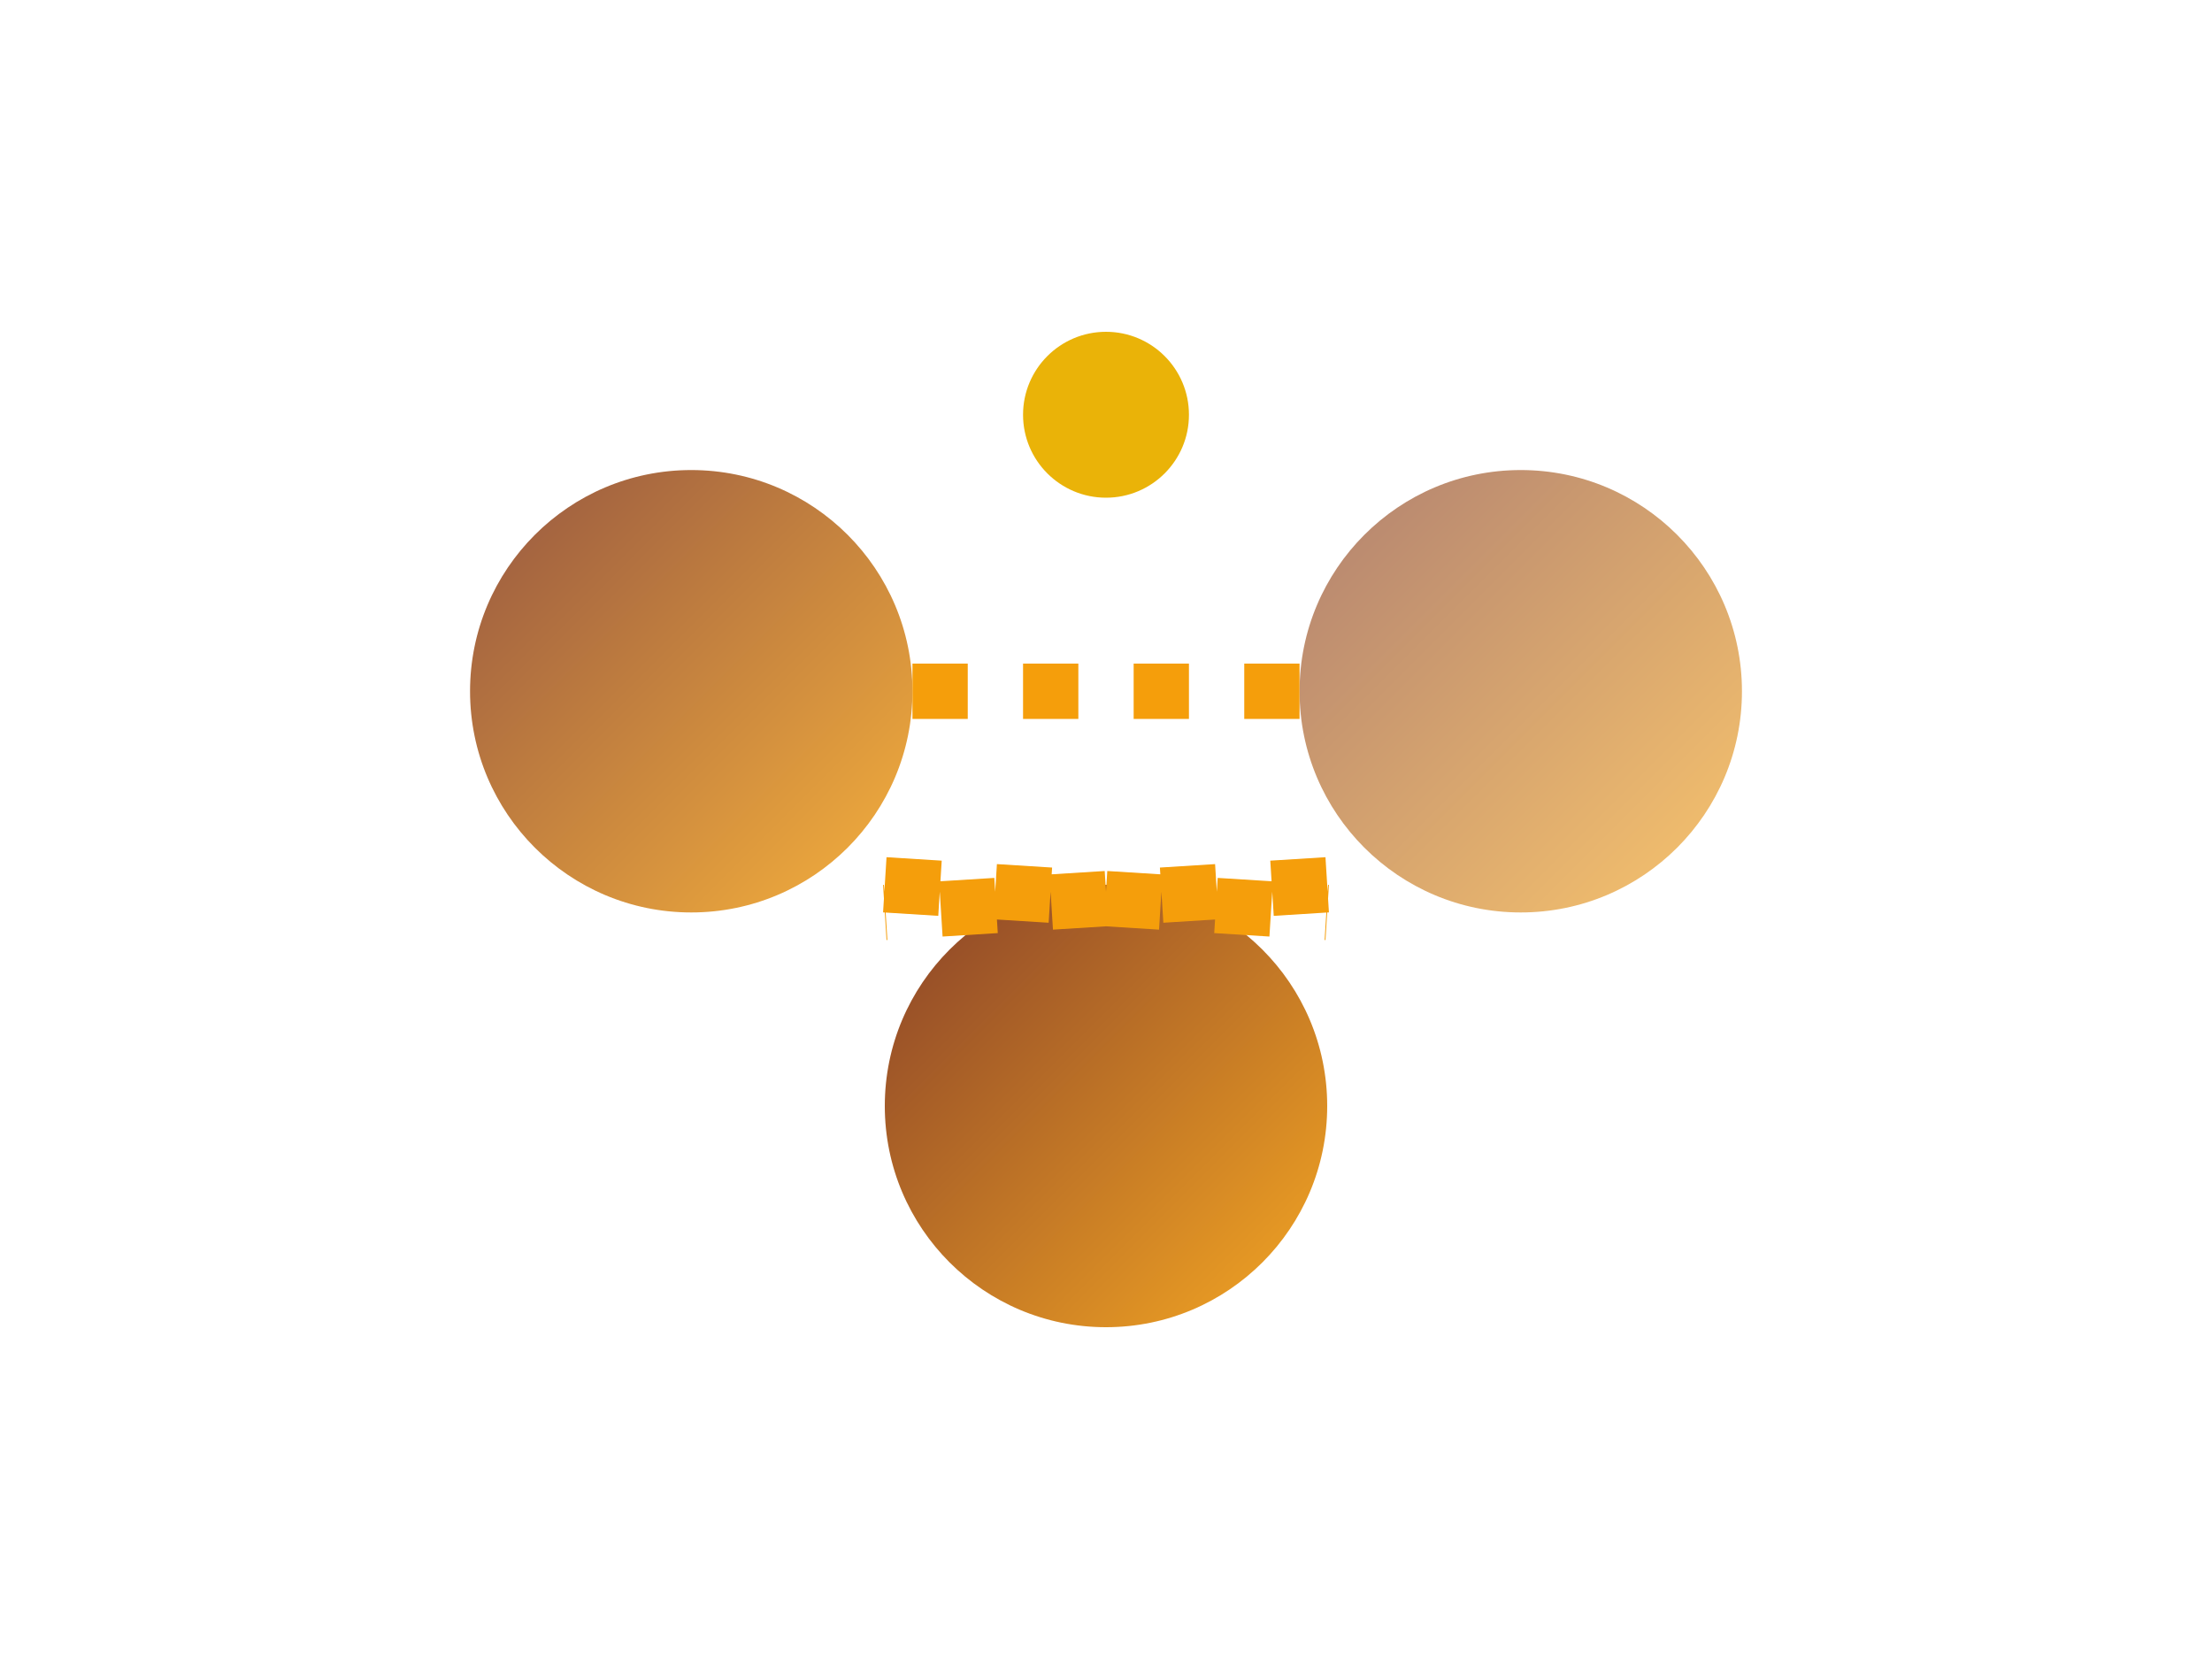
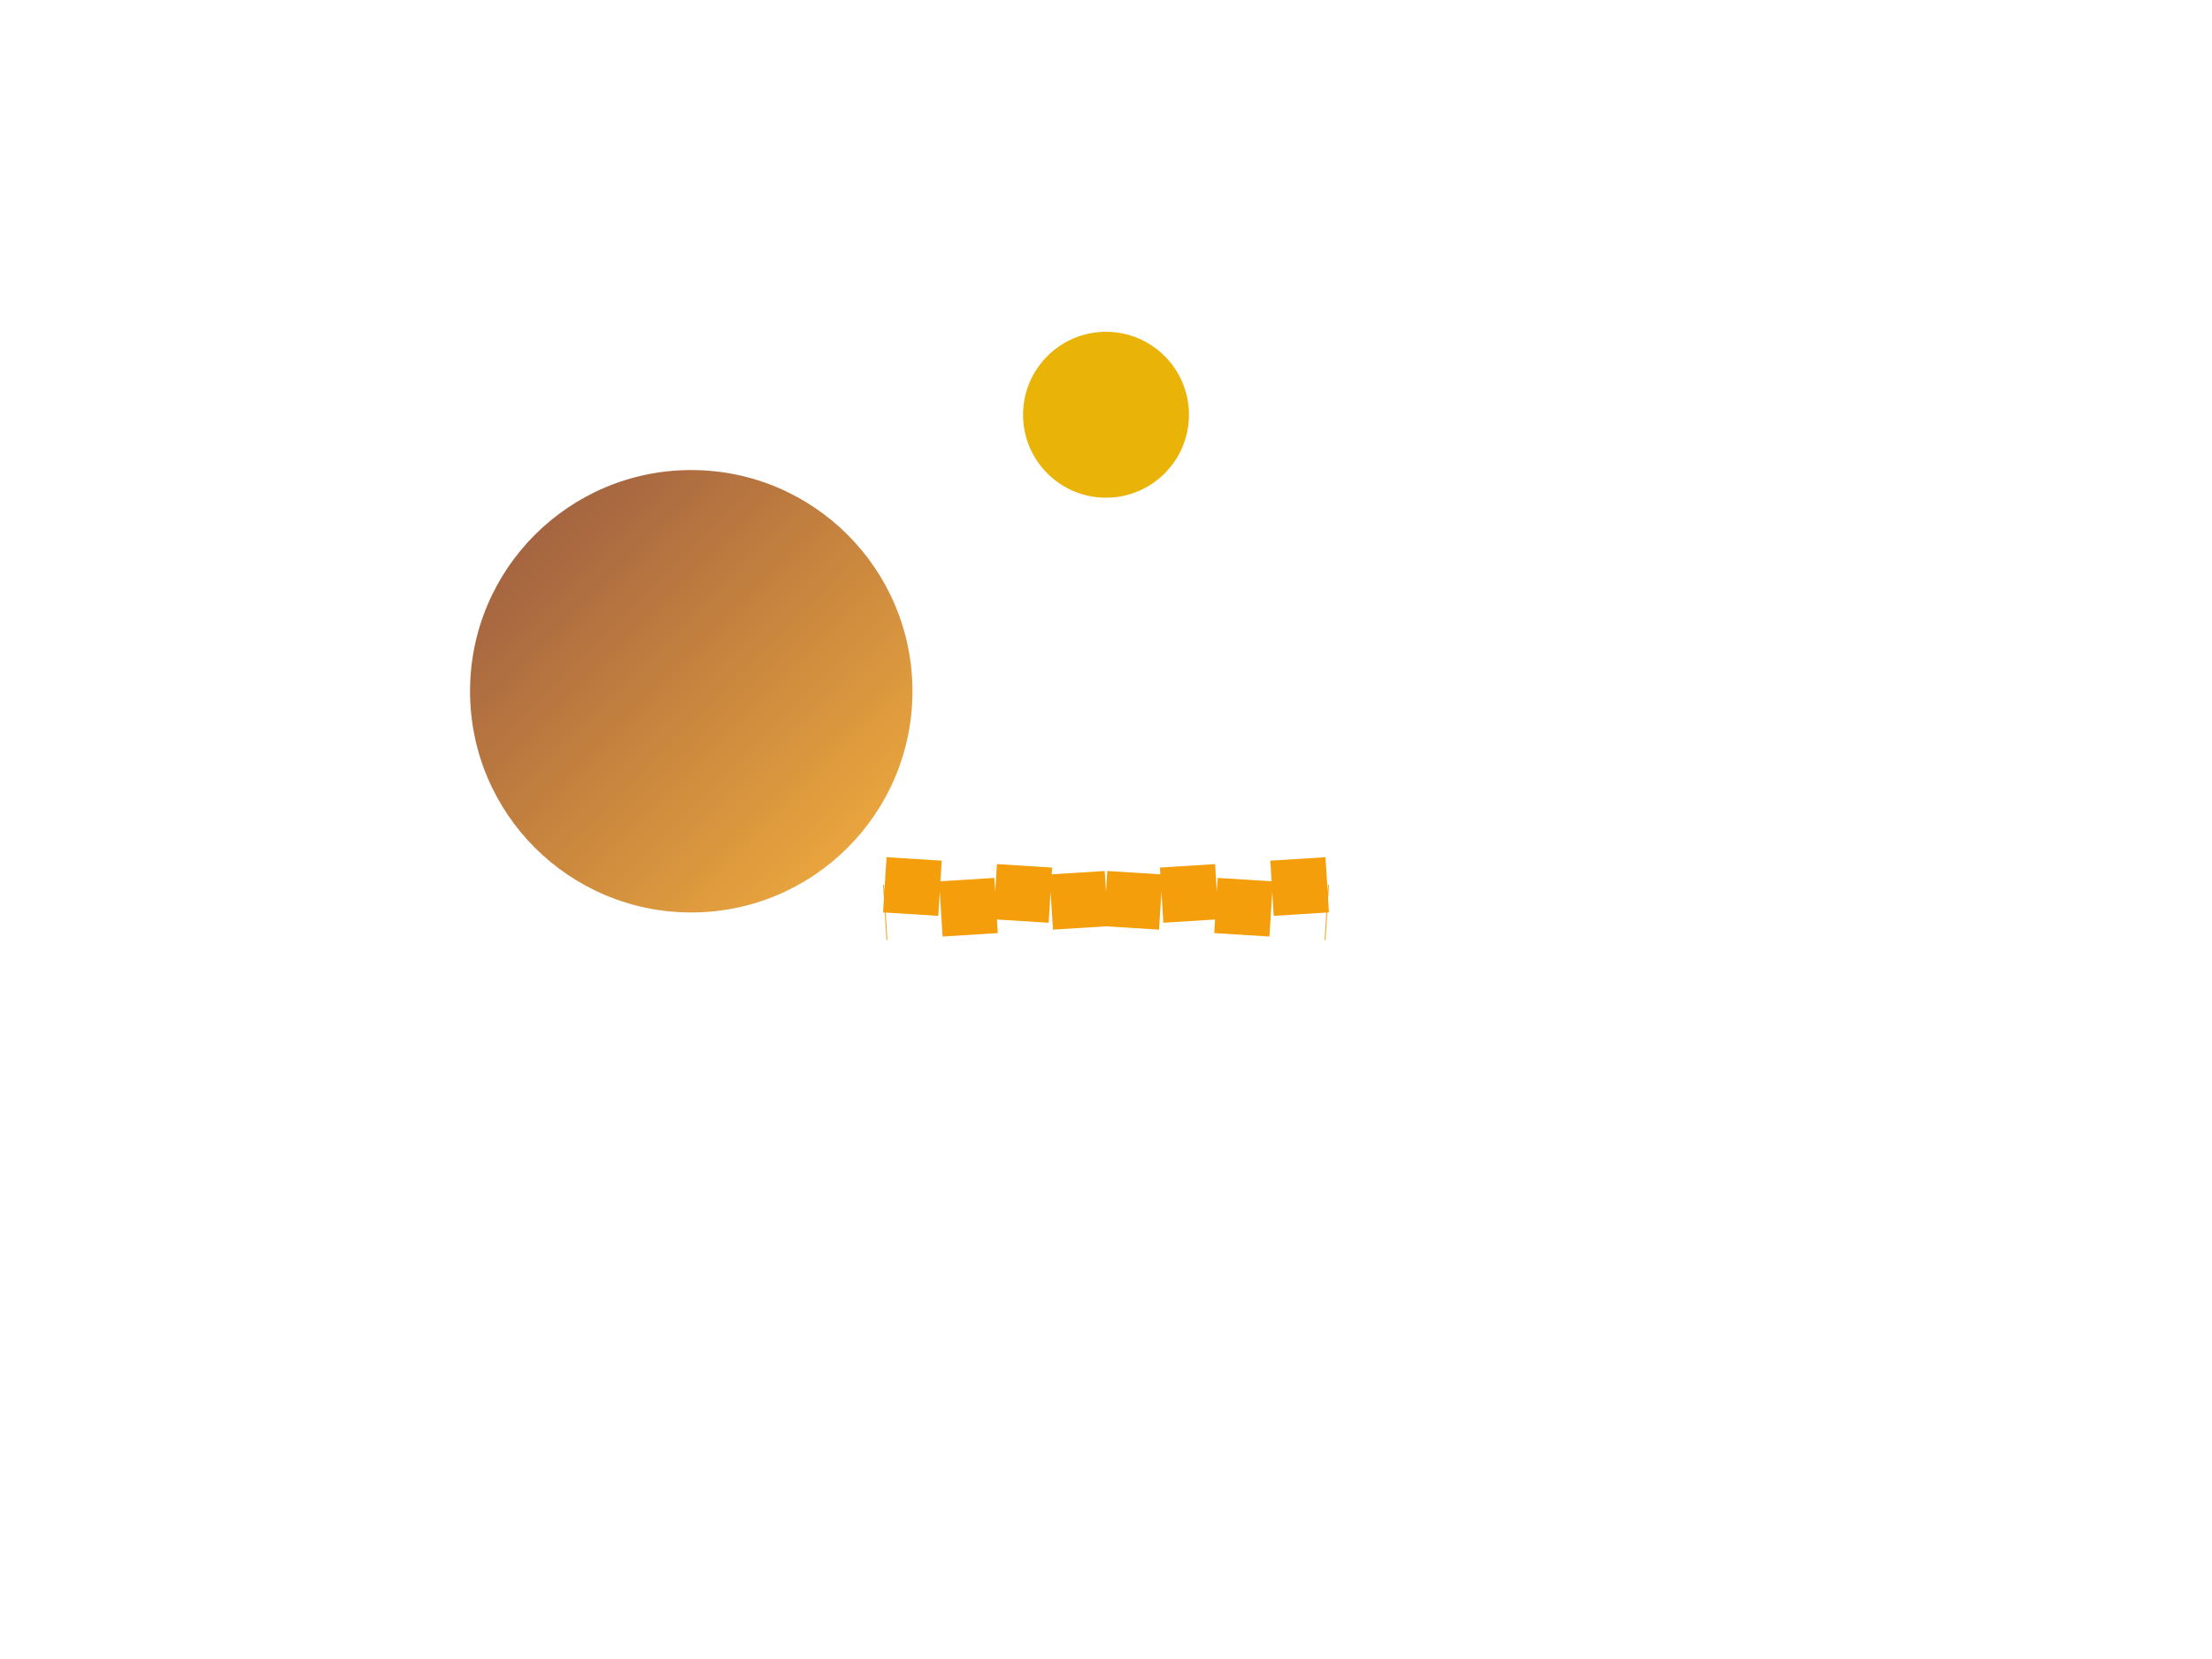
<svg xmlns="http://www.w3.org/2000/svg" viewBox="0 0 80 60" fill="none">
  <defs>
    <linearGradient id="simGrad" x1="0%" y1="0%" x2="100%" y2="100%">
      <stop offset="0%" style="stop-color:#7C2D12;stop-opacity:1" />
      <stop offset="100%" style="stop-color:#F59E0B;stop-opacity:1" />
    </linearGradient>
  </defs>
  <circle cx="25" cy="25" r="8" fill="url(#simGrad)" opacity="0.8" />
-   <circle cx="55" cy="25" r="8" fill="url(#simGrad)" opacity="0.6" />
-   <circle cx="40" cy="40" r="8" fill="url(#simGrad)" opacity="0.9" />
-   <path d="M33 25 L47 25 M32 32 L48 33 M48 32 L32 33" stroke="#F59E0B" stroke-width="2" stroke-dasharray="2,2" />
+   <path d="M33 25 M32 32 L48 33 M48 32 L32 33" stroke="#F59E0B" stroke-width="2" stroke-dasharray="2,2" />
  <circle cx="40" cy="15" r="3" fill="#EAB308" />
</svg>